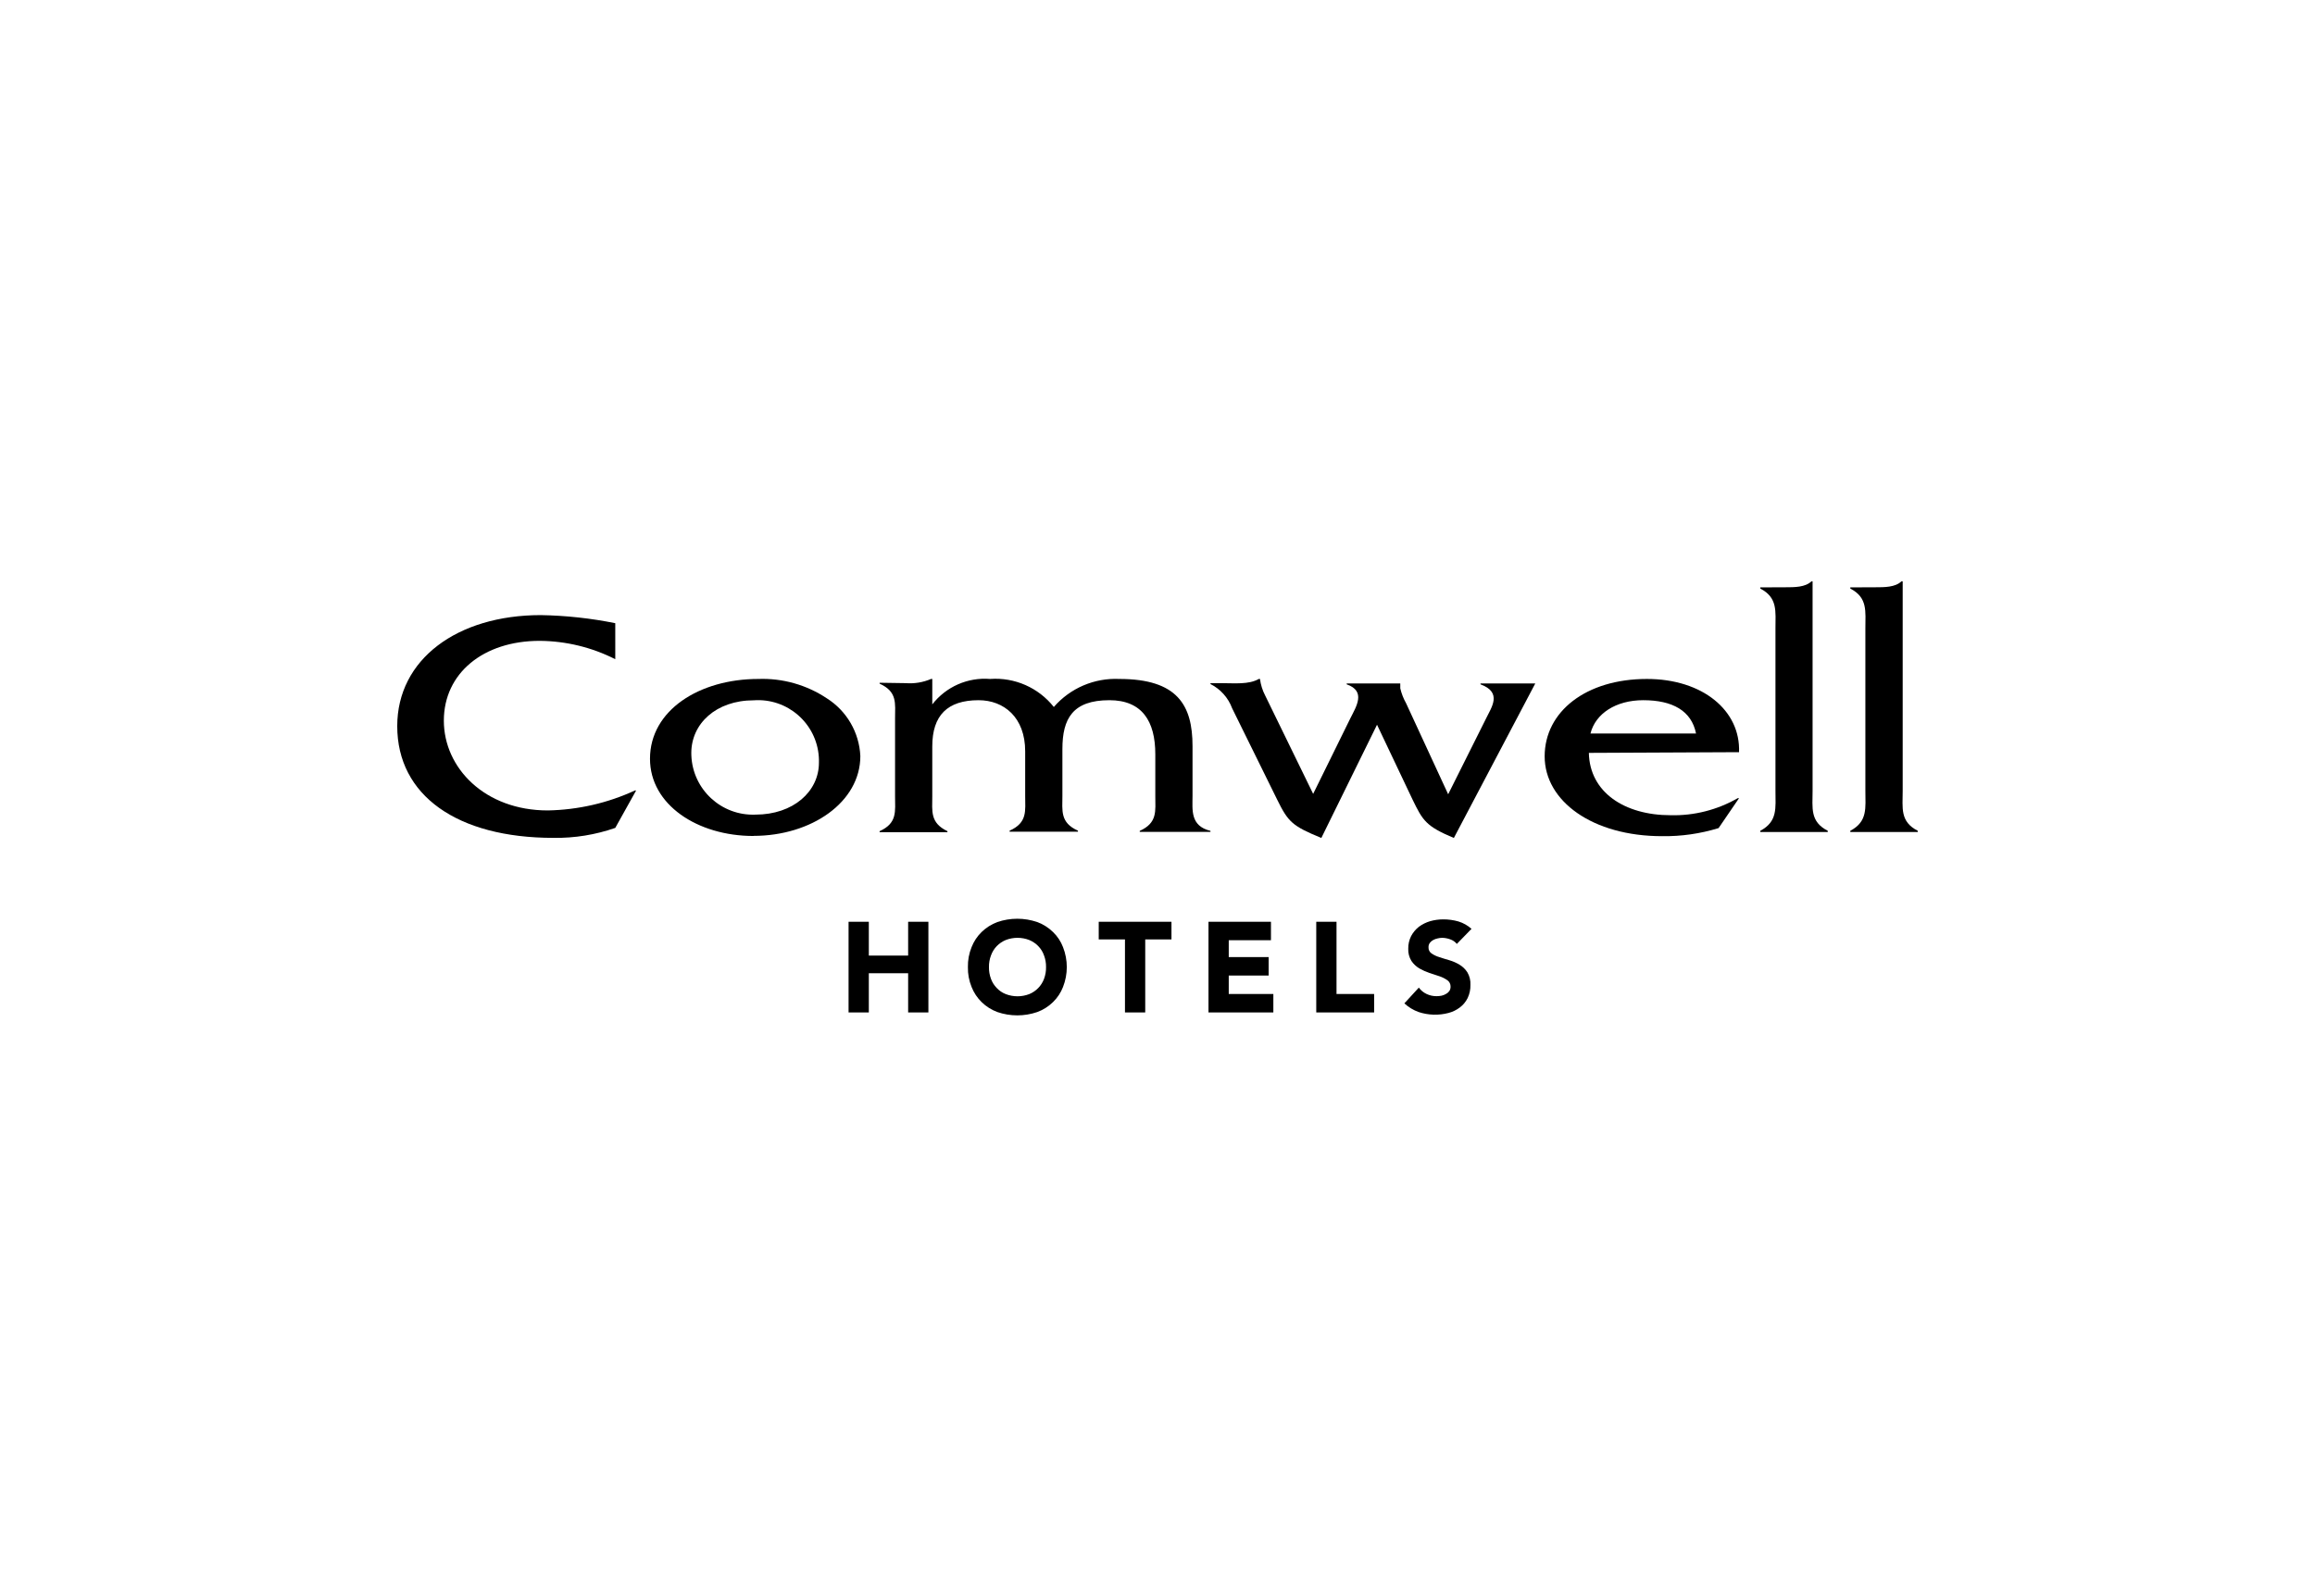
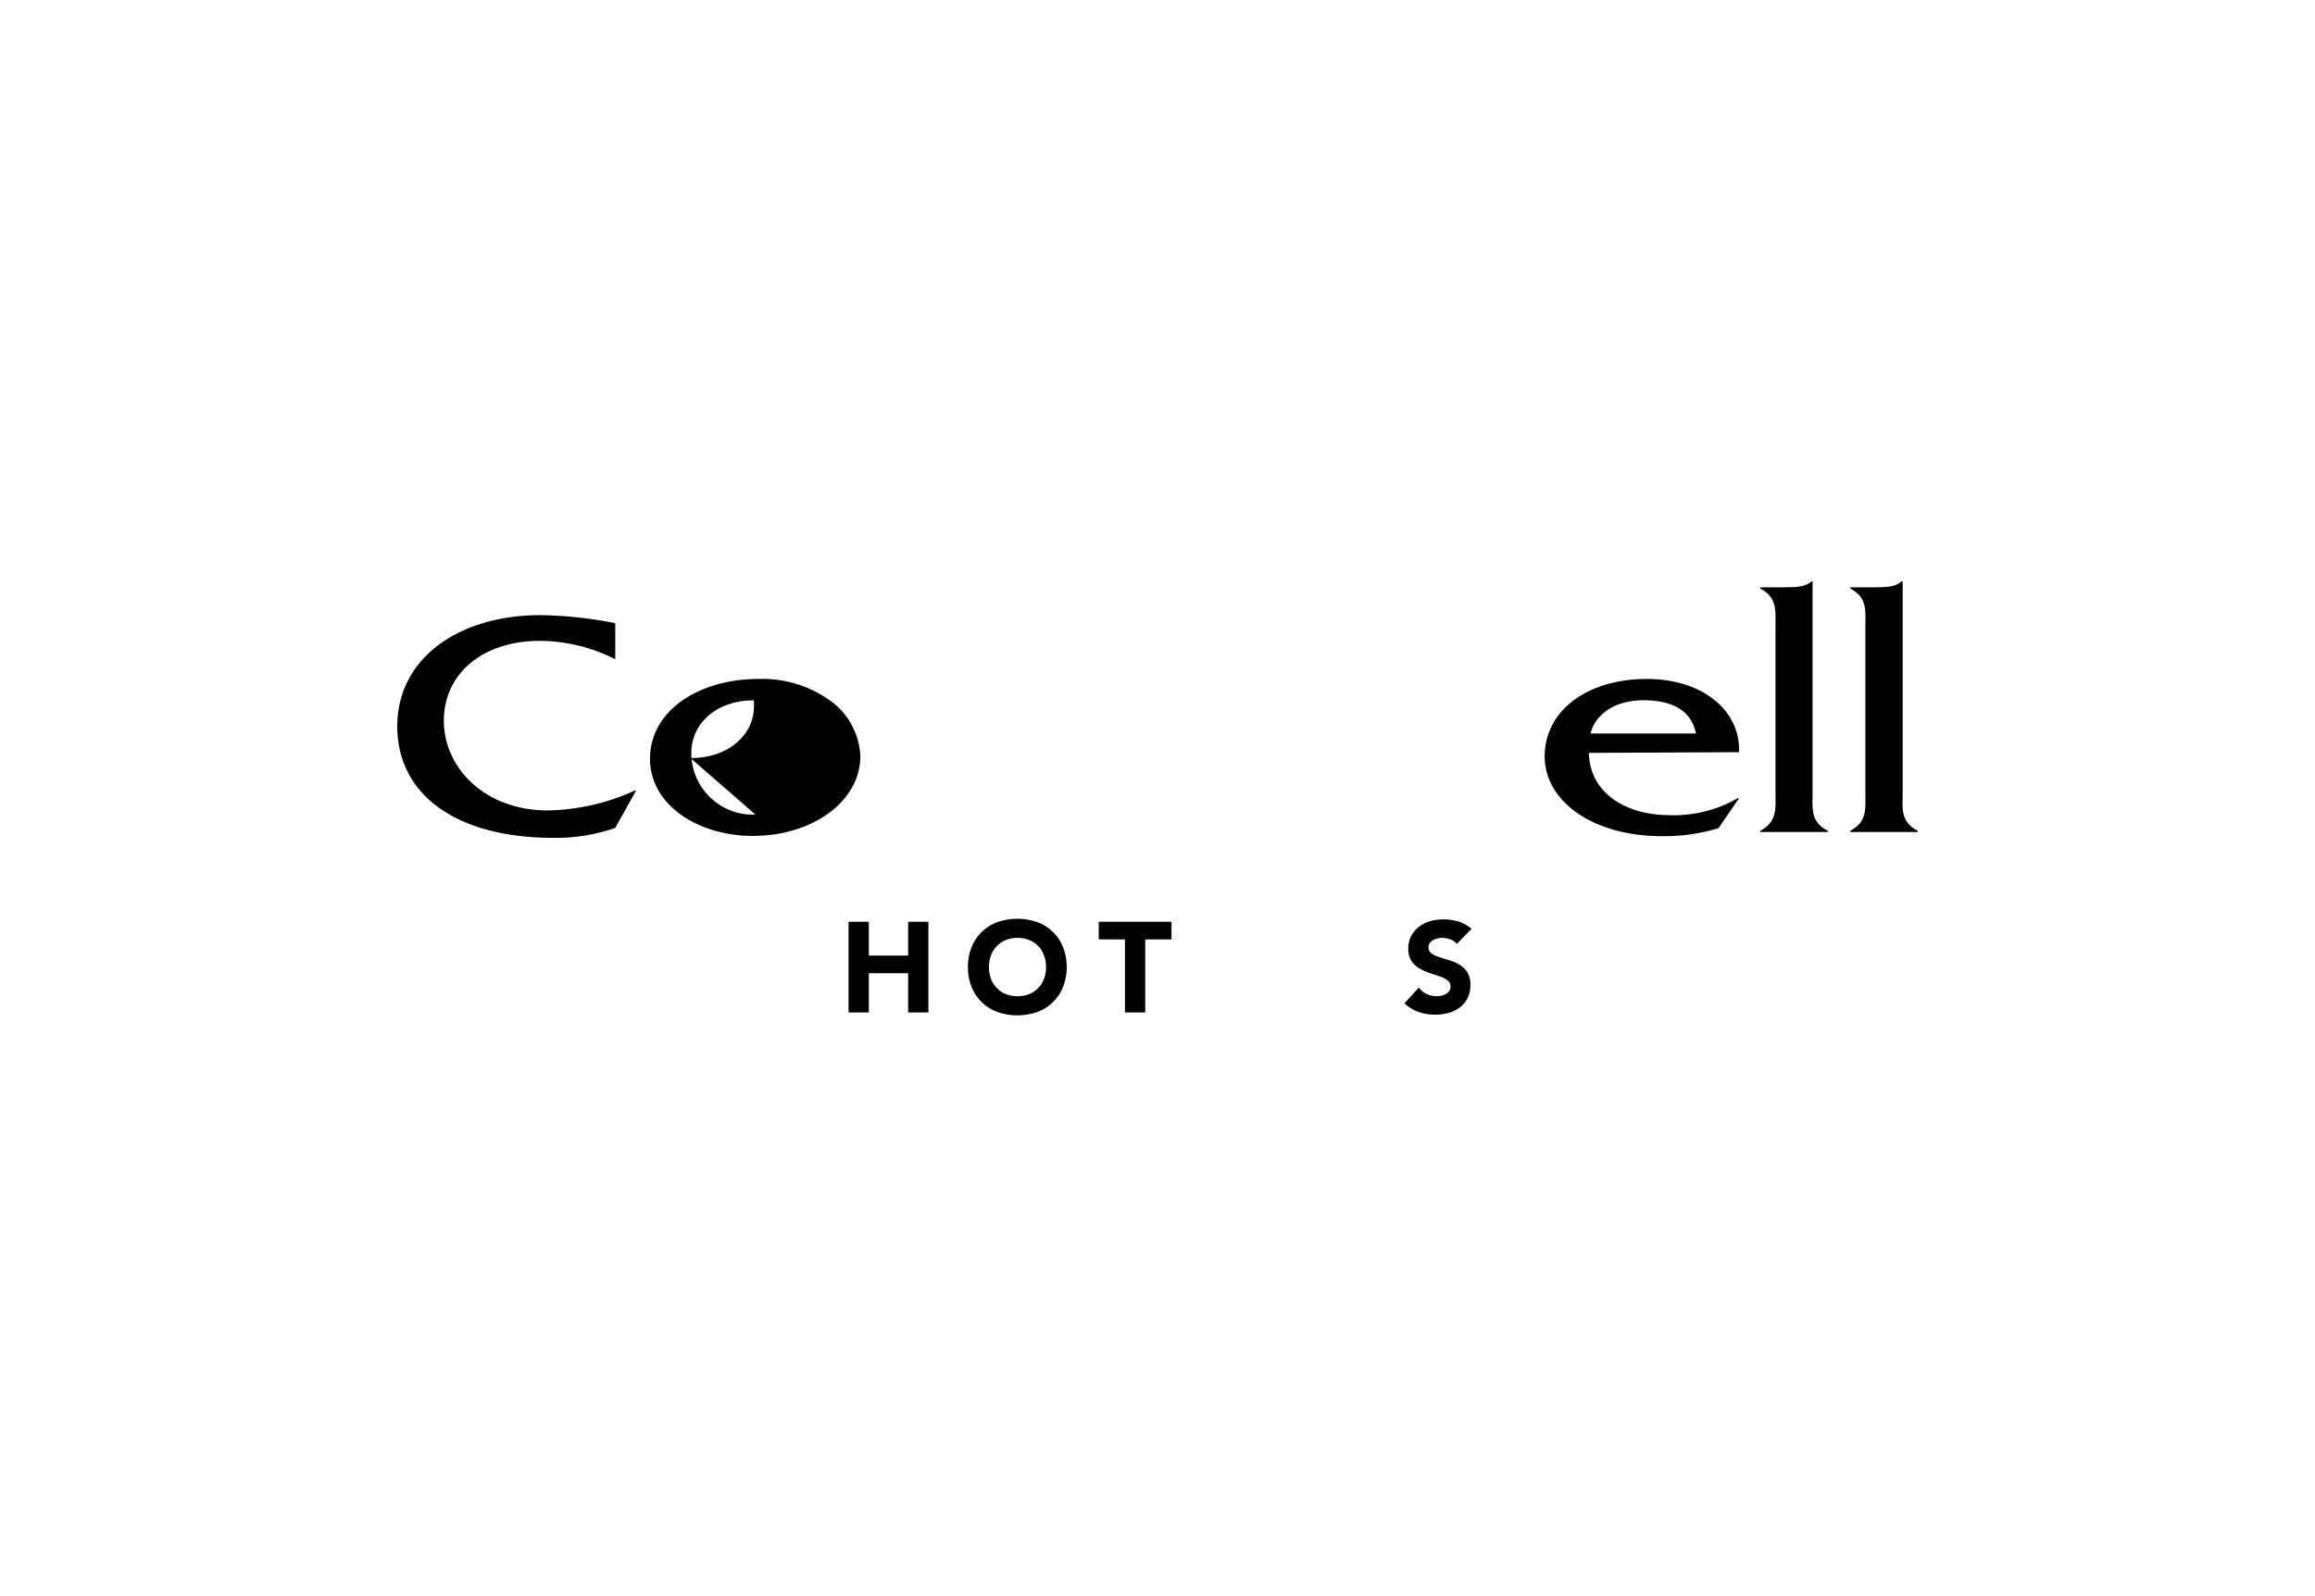
<svg xmlns="http://www.w3.org/2000/svg" version="1.1" id="Layer_1" x="0px" y="0px" viewBox="0 0 232 160" enable-background="new 0 0 232 160" xml:space="preserve">
  <g id="Layer_2_1_">
    <g id="Logoer">
      <path d="M61.66,66.08c-2.35-1.193-4.945-1.822-7.58-1.84    c-5.66,0-9.6,3.26-9.6,8s4.11,9,10.42,9c3.017-0.056,5.99-0.737,8.73-2    H63.75l-2.09,3.75c-1.989,0.693-4.084,1.031-6.19,1    c-9.67,0-15.66-4.27-15.66-11.2c0-6.69,6-11.13,14.39-11.13    c2.506,0.043,5.003,0.314,7.46,0.81V66.08z" />
-       <path d="M75.52,83.79c5.78,0,10.7-3.37,10.7-8    c-0.107-2.363-1.361-4.525-3.36-5.79C80.833,68.651,78.433,67.972,76,68.06    c-5.9,0-10.86,3.13-10.86,8c0,4.6,4.75,7.74,10.37,7.74 M75.71,81.66    c-3.41,0.138-6.287-2.515-6.425-5.925c-0.003-0.085-0.005-0.17-0.005-0.255    c0-2.92,2.46-5.28,6.27-5.28c3.361-0.233,6.274,2.302,6.508,5.663    c0.014,0.195,0.018,0.391,0.012,0.587c0,2.91-2.59,5.21-6.36,5.21" />
-       <path d="M90.77,68.48c0.868,0.067,1.74-0.077,2.54-0.42h0.12v2.55    c1.376-1.772,3.553-2.731,5.79-2.55c2.464-0.179,4.857,0.873,6.39,2.81    c1.642-1.89,4.059-2.925,6.56-2.81c5.82,0,7.34,2.62,7.34,6.73v5    c0,1.39-0.25,3,1.8,3.5v0.1h-7.09v-0.1c1.8-0.81,1.56-2,1.56-3.5v-4.19    c0-3.3-1.32-5.41-4.6-5.41c-3.68,0-4.71,1.85-4.71,4.89v4.69    c0,1.49-0.25,2.69,1.56,3.5v0.1h-6.85v-0.1c1.81-0.81,1.56-2,1.56-3.5    v-4.46c0-3.4-2.13-5.12-4.67-5.12c-3.12,0-4.64,1.52-4.64,4.63v5    c0,1.49-0.24,2.66,1.52,3.5v0.1h-6.8v-0.1c1.8-0.81,1.55-2,1.55-3.5    v-7.82c0-1.49,0.25-2.66-1.55-3.47v-0.09L90.77,68.48z" />
-       <path d="M122.38,68.48c1.31,0,2.78,0.16,3.77-0.42h0.12    c0.076,0.587,0.255,1.156,0.53,1.68l4.8,9.84l3.73-7.58    c0.58-1.16,1.6-2.72-0.37-3.4v-0.09h5.37v0.49    c0.122,0.522,0.317,1.023,0.58,1.49l4.22,9.13l3.81-7.62    c0.53-1.1,1.64-2.59-0.57-3.4v-0.09h5.49l-8.16,15.49    c-2.78-1.17-3.11-1.72-4.14-3.85l-3.56-7.5l-5.58,11.35    c-2.91-1.2-3.32-1.59-4.43-3.85l-4.51-9.15    c-0.391-1.055-1.166-1.923-2.17-2.43v-0.09H122.38z" />
+       <path d="M75.52,83.79c5.78,0,10.7-3.37,10.7-8    c-0.107-2.363-1.361-4.525-3.36-5.79C80.833,68.651,78.433,67.972,76,68.06    c-5.9,0-10.86,3.13-10.86,8c0,4.6,4.75,7.74,10.37,7.74 M75.71,81.66    c-3.41,0.138-6.287-2.515-6.425-5.925c-0.003-0.085-0.005-0.17-0.005-0.255    c0-2.92,2.46-5.28,6.27-5.28c0.014,0.195,0.018,0.391,0.012,0.587c0,2.91-2.59,5.21-6.36,5.21" />
      <path d="M174.28,75.4c0.16-4.17-3.65-7.34-9.23-7.34    c-6.11,0-10.25,3.27-10.25,7.76s4.8,8,11.77,8    c1.917,0.027,3.827-0.246,5.66-0.81l2.05-3h-0.13    c-2.041,1.174-4.366,1.766-6.72,1.71c-4.63,0-8.12-2.3-8.2-6.25    L174.28,75.4z M159.39,73.53c0.5-2,2.55-3.34,5.29-3.34    c2.95,0,4.84,1.07,5.29,3.34H159.39z" />
      <path d="M178.91,58.87c0.94,0,2,0,2.62-0.59h0.12v21c0,1.71-0.28,3.08,1.52,4    v0.12h-6.76v-0.12c1.76-0.93,1.52-2.3,1.52-4V63    c0-1.72,0.24-3.09-1.52-4v-0.12L178.91,58.87z" />
      <path d="M187.93,58.87c0.94,0,2,0,2.62-0.59h0.13v21c0,1.71-0.29,3.08,1.51,4    v0.12h-6.76v-0.12c1.76-0.93,1.51-2.3,1.51-4V63    c0-1.72,0.25-3.09-1.51-4v-0.12L187.93,58.87z" />
      <polygon points="85.04,92.4 87.07,92.4 87.07,95.79 91.01,95.79     91.01,92.4 93.04,92.4 93.04,101.49 91.01,101.49 91.01,97.56     87.07,97.56 87.07,101.49 85.04,101.49   " />
      <path d="M97,96.94c-0.015-0.685,0.111-1.366,0.37-2    c0.222-0.569,0.563-1.084,1-1.51c0.451-0.44,0.99-0.78,1.58-1    c1.296-0.444,2.704-0.444,4,0c0.592,0.217,1.13,0.558,1.58,1    c0.441,0.423,0.782,0.939,1,1.51c0.506,1.285,0.506,2.715,0,4    c-0.22,0.57-0.562,1.085-1,1.51c-0.45,0.442-0.988,0.783-1.58,1    c-1.296,0.444-2.704,0.444-4,0c-0.59-0.22-1.129-0.56-1.58-1    c-0.435-0.428-0.776-0.942-1-1.51C97.111,98.306,96.985,97.625,97,96.94     M99.11,96.94c-0.008,0.402,0.06,0.803,0.2,1.18    c0.125,0.345,0.323,0.658,0.58,0.92c0.25,0.268,0.558,0.477,0.9,0.61    c0.759,0.294,1.601,0.294,2.36,0c0.685-0.281,1.222-0.836,1.48-1.53    c0.14-0.377,0.208-0.778,0.2-1.18c0.007-0.396-0.061-0.789-0.2-1.16    c-0.121-0.352-0.32-0.673-0.58-0.94c-0.256-0.262-0.562-0.47-0.9-0.61    c-0.759-0.294-1.601-0.294-2.36,0c-0.338,0.14-0.644,0.348-0.9,0.61    c-0.257,0.269-0.455,0.59-0.58,0.94    C99.171,96.151,99.103,96.544,99.11,96.94" />
      <polygon points="112.74,94.17 110.11,94.17 110.11,92.4 117.4,92.4     117.4,94.17 114.77,94.17 114.77,101.49 112.74,101.49   " />
-       <polygon points="121.11,92.4 127.37,92.4 127.37,94.25 123.14,94.25     123.14,95.94 127.14,95.94 127.14,97.79 123.14,97.79 123.14,99.64     127.61,99.64 127.61,101.49 121.11,101.49   " />
-       <polygon points="131.91,92.4 133.94,92.4 133.94,99.64 137.71,99.64     137.71,101.49 131.91,101.49   " />
      <path d="M146,94.62c-0.176-0.213-0.408-0.373-0.67-0.46    c-0.256-0.094-0.527-0.145-0.8-0.15c-0.155,0.001-0.31,0.021-0.46,0.06    c-0.154,0.029-0.303,0.083-0.44,0.16c-0.134,0.07-0.25,0.169-0.34,0.29    c-0.09,0.125-0.136,0.276-0.13,0.43c-0.017,0.25,0.101,0.491,0.31,0.63    c0.242,0.164,0.509,0.289,0.79,0.37c0.32,0.11,0.66,0.21,1,0.31    c0.351,0.103,0.687,0.251,1,0.44c0.319,0.189,0.589,0.449,0.79,0.76    c0.227,0.383,0.335,0.825,0.31,1.27c0.013,0.456-0.083,0.908-0.28,1.32    c-0.183,0.37-0.45,0.692-0.78,0.94c-0.337,0.256-0.721,0.443-1.13,0.55    c-0.988,0.261-2.03,0.23-3-0.09c-0.53-0.191-1.017-0.487-1.43-0.87    l1.45-1.58c0.201,0.276,0.47,0.497,0.78,0.64    c0.313,0.148,0.654,0.223,1,0.22c0.168-0.002,0.335-0.019,0.5-0.05    c0.159-0.035,0.311-0.096,0.45-0.18c0.131-0.069,0.244-0.169,0.33-0.29    c0.082-0.128,0.123-0.278,0.12-0.43c0.01-0.257-0.11-0.501-0.32-0.65    c-0.246-0.171-0.516-0.306-0.8-0.4l-1-0.33    c-0.347-0.118-0.682-0.268-1-0.45c-0.319-0.187-0.592-0.444-0.8-0.75    c-0.227-0.365-0.338-0.79-0.32-1.22c-0.009-0.444,0.09-0.883,0.29-1.28    c0.192-0.361,0.458-0.678,0.78-0.93c0.341-0.251,0.723-0.441,1.13-0.56    c0.43-0.121,0.874-0.181,1.32-0.18c0.511-0.001,1.019,0.07,1.51,0.21    c0.485,0.149,0.932,0.401,1.31,0.74L146,94.62z" />
    </g>
  </g>
</svg>